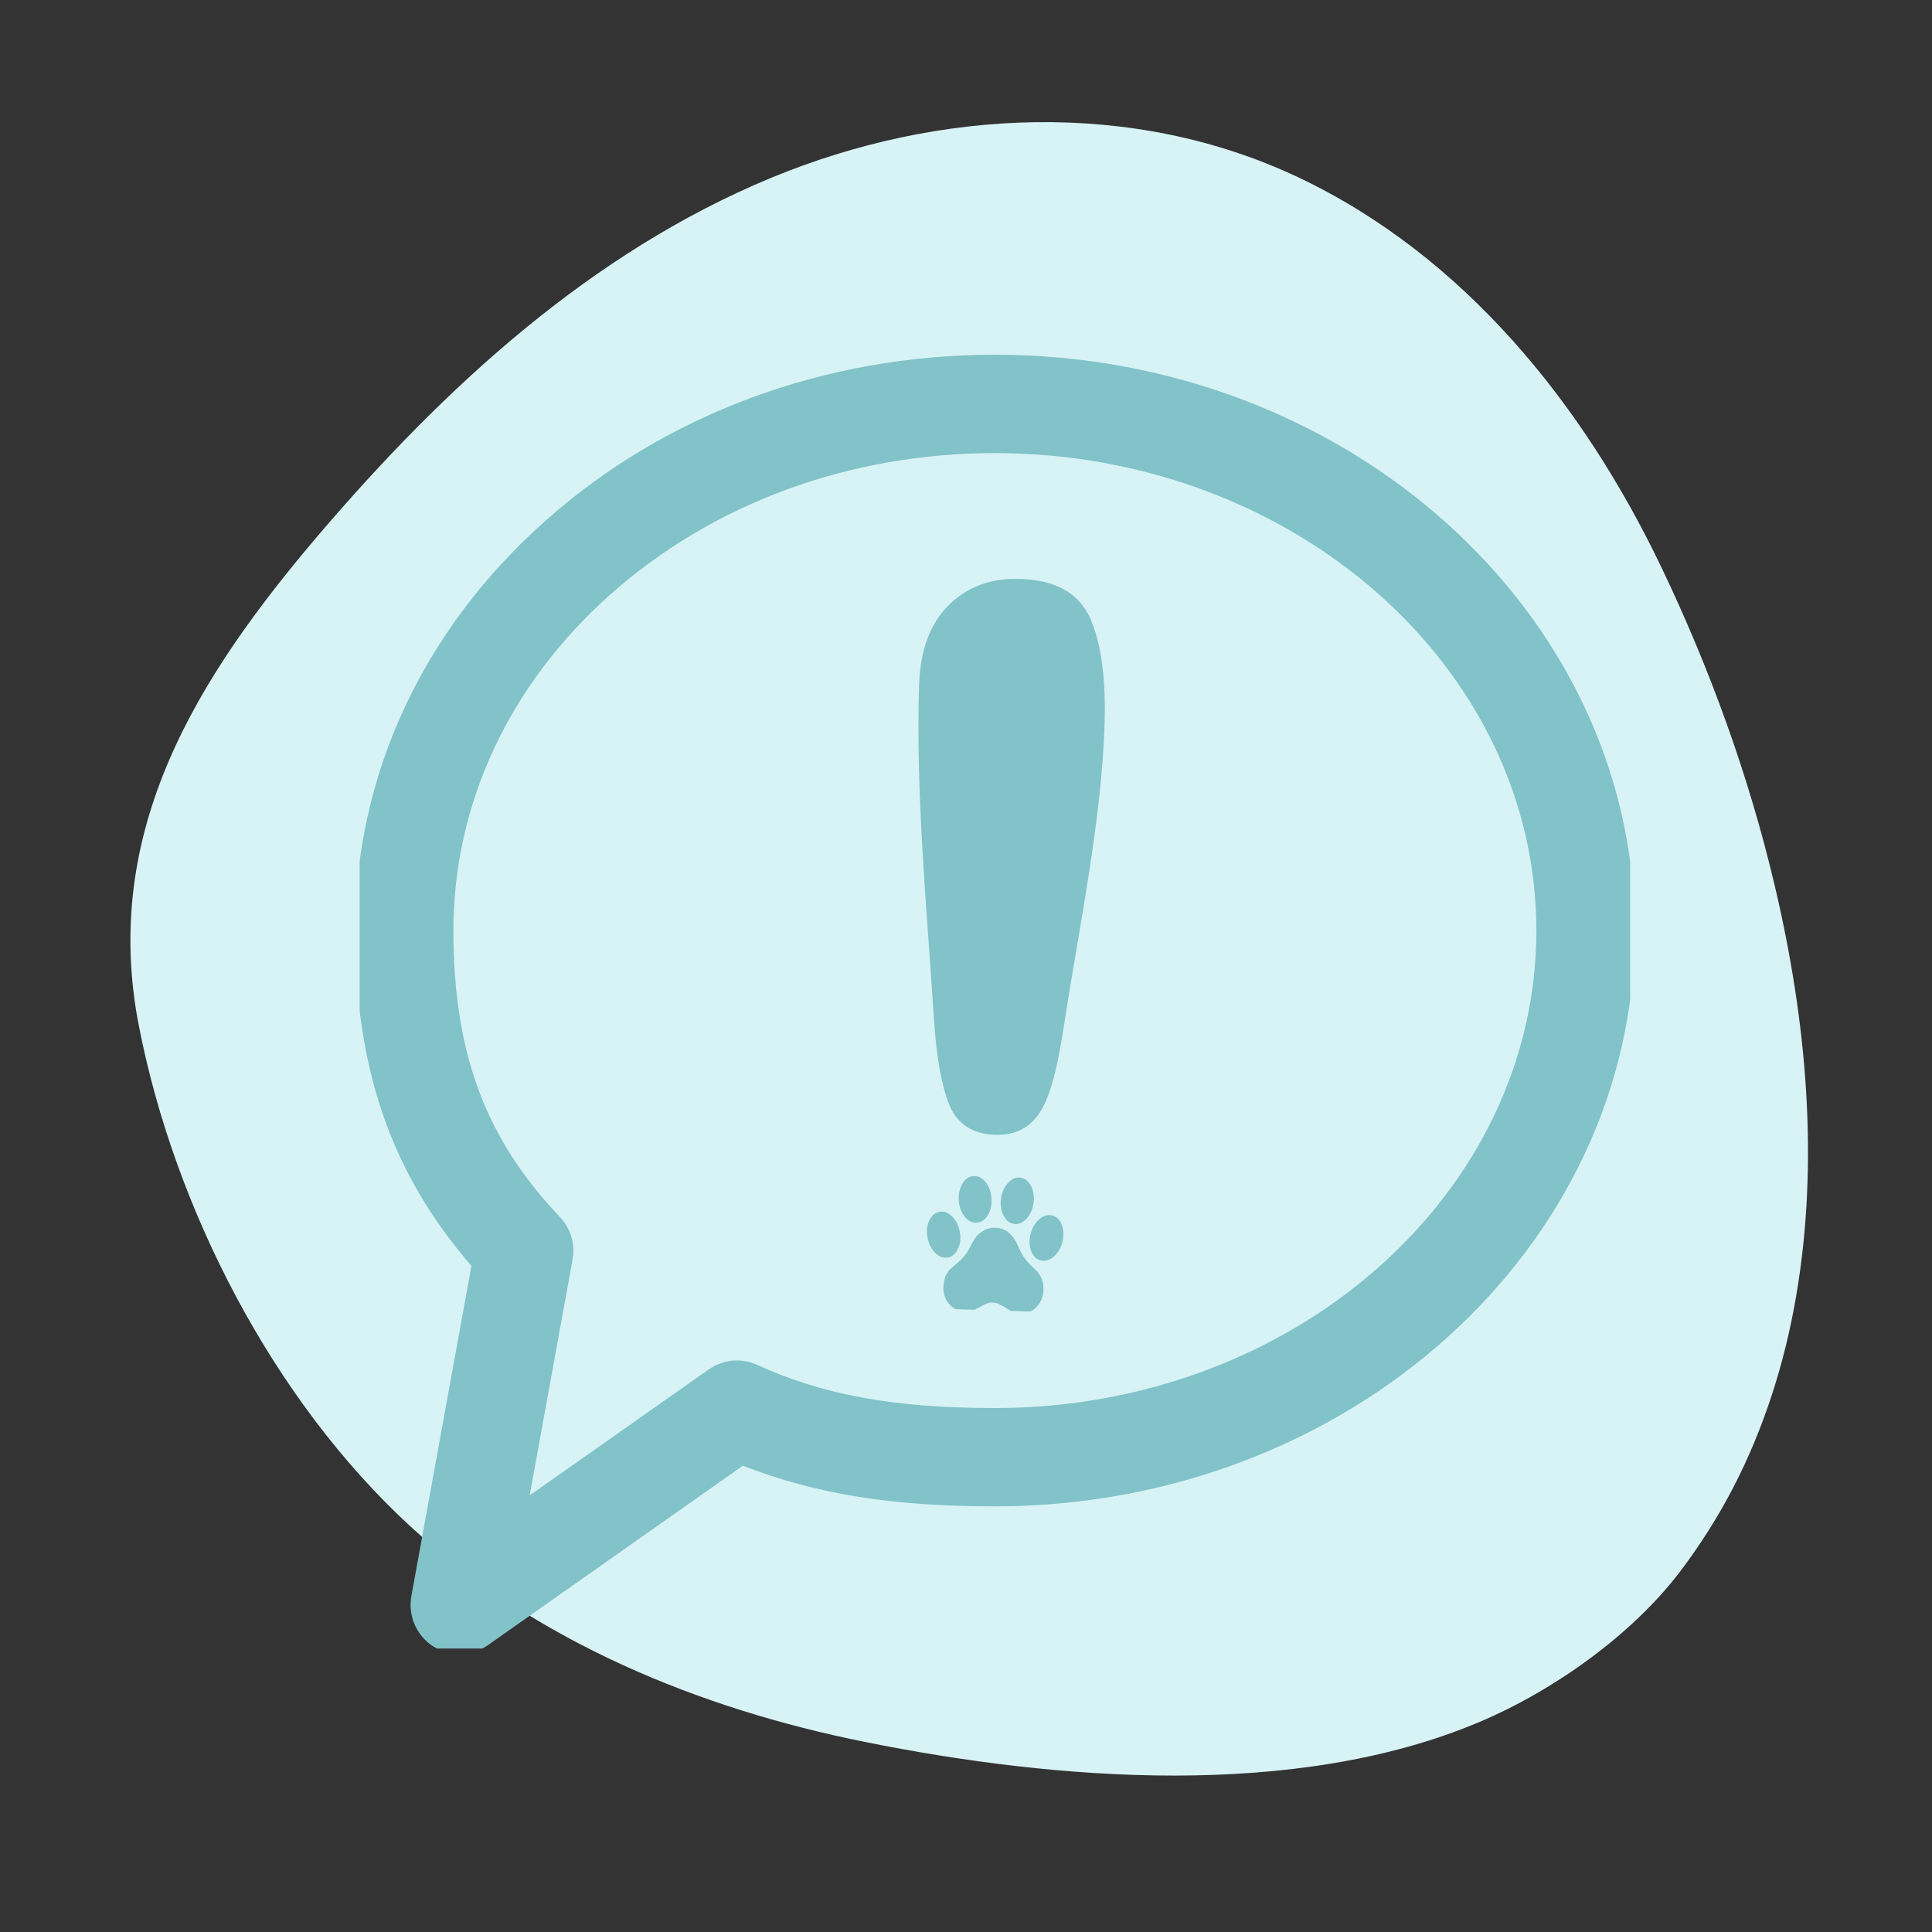
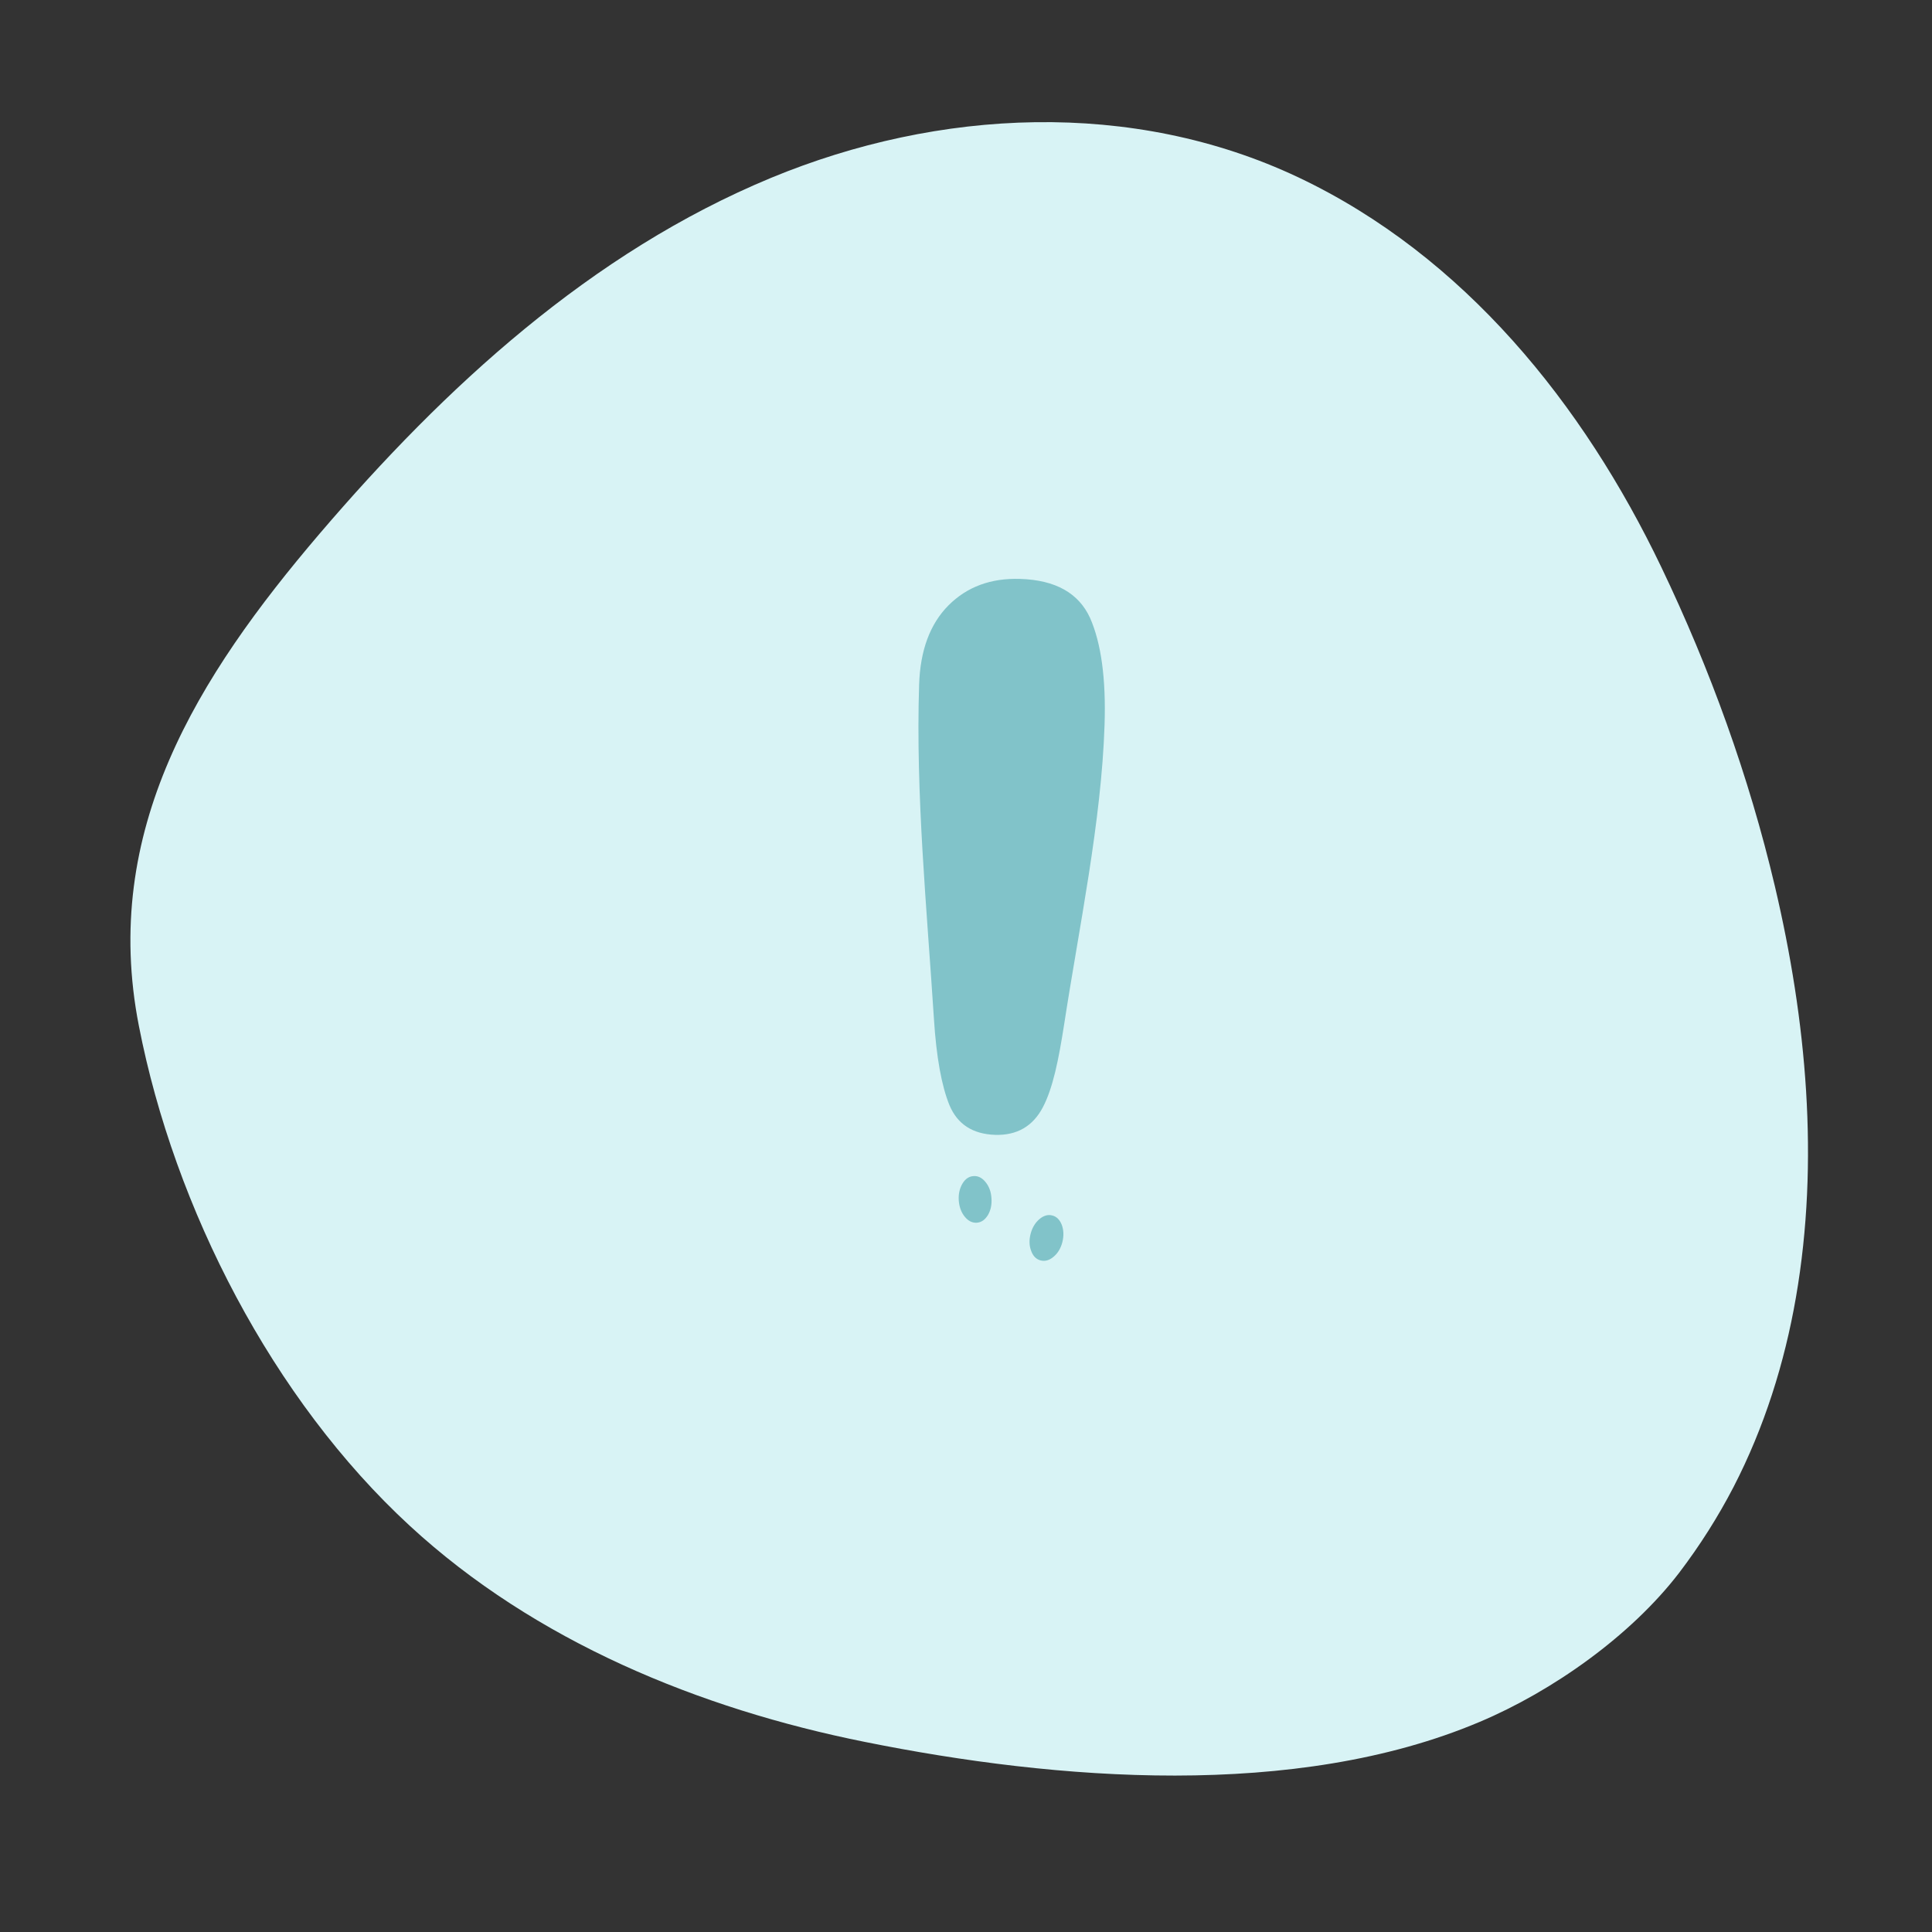
<svg xmlns="http://www.w3.org/2000/svg" width="100" zoomAndPan="magnify" viewBox="0 0 75 75" height="100" preserveAspectRatio="xMidYMid meet" version="1.0">
  <rect x="0" y="0" width="75" height="75" fill="#333333" stroke="none" />
  <defs>
    <clipPath id="924e042d35">
      <path d="M 5 4 L 71 4 L 71 69 L 5 69 Z M 5 4 " clip-rule="nonzero" />
    </clipPath>
    <clipPath id="085bf4eb6d">
      <path d="M -3.152 17.504 L 57.281 -2.789 L 78.531 60.484 L 18.098 80.781 Z M -3.152 17.504 " clip-rule="nonzero" />
    </clipPath>
    <clipPath id="f7752958ab">
      <path d="M -3.152 17.504 L 57.281 -2.789 L 78.531 60.484 L 18.098 80.781 Z M -3.152 17.504 " clip-rule="nonzero" />
    </clipPath>
    <clipPath id="7065cda0cc">
      <path d="M 13.785 13.746 L 63.285 13.746 L 63.285 63.996 L 13.785 63.996 Z M 13.785 13.746 " clip-rule="nonzero" />
    </clipPath>
    <clipPath id="cb6f38b112">
      <path d="M 0.961 0.746 L 50.285 0.746 L 50.285 50.996 L 0.961 50.996 Z M 0.961 0.746 " clip-rule="nonzero" />
    </clipPath>
    <clipPath id="29a57d03cb">
      <rect x="0" width="51" y="0" height="51" />
    </clipPath>
    <clipPath id="3c09f8c637">
      <path d="M 36 47 L 41 47 L 41 51 L 36 51 Z M 36 47 " clip-rule="nonzero" />
    </clipPath>
    <clipPath id="c7a9faab5e">
      <path d="M 35.871 45.531 L 41.871 45.723 L 41.703 50.969 L 35.703 50.777 Z M 35.871 45.531 " clip-rule="nonzero" />
    </clipPath>
    <clipPath id="cc8b3fc281">
-       <path d="M 35.871 45.531 L 41.871 45.723 L 41.703 50.969 L 35.703 50.777 Z M 35.871 45.531 " clip-rule="nonzero" />
-     </clipPath>
+       </clipPath>
    <clipPath id="82d3885717">
-       <path d="M 38 45 L 41 45 L 41 48 L 38 48 Z M 38 45 " clip-rule="nonzero" />
-     </clipPath>
+       </clipPath>
    <clipPath id="70dee00817">
      <path d="M 35.871 45.531 L 41.871 45.723 L 41.703 50.969 L 35.703 50.777 Z M 35.871 45.531 " clip-rule="nonzero" />
    </clipPath>
    <clipPath id="764d51a34b">
      <path d="M 35.871 45.531 L 41.871 45.723 L 41.703 50.969 L 35.703 50.777 Z M 35.871 45.531 " clip-rule="nonzero" />
    </clipPath>
    <clipPath id="c49a758969">
      <path d="M 37 45 L 39 45 L 39 48 L 37 48 Z M 37 45 " clip-rule="nonzero" />
    </clipPath>
    <clipPath id="73a4ee8e82">
      <path d="M 35.871 45.531 L 41.871 45.723 L 41.703 50.969 L 35.703 50.777 Z M 35.871 45.531 " clip-rule="nonzero" />
    </clipPath>
    <clipPath id="b98d4000b5">
      <path d="M 35.871 45.531 L 41.871 45.723 L 41.703 50.969 L 35.703 50.777 Z M 35.871 45.531 " clip-rule="nonzero" />
    </clipPath>
    <clipPath id="4d4e5772d9">
      <path d="M 39 47 L 42 47 L 42 49 L 39 49 Z M 39 47 " clip-rule="nonzero" />
    </clipPath>
    <clipPath id="9b2a22424c">
      <path d="M 35.871 45.531 L 41.871 45.723 L 41.703 50.969 L 35.703 50.777 Z M 35.871 45.531 " clip-rule="nonzero" />
    </clipPath>
    <clipPath id="2b437a1985">
-       <path d="M 35.871 45.531 L 41.871 45.723 L 41.703 50.969 L 35.703 50.777 Z M 35.871 45.531 " clip-rule="nonzero" />
+       <path d="M 35.871 45.531 L 41.871 45.723 L 41.703 50.969 Z M 35.871 45.531 " clip-rule="nonzero" />
    </clipPath>
    <clipPath id="fb13423634">
      <path d="M 35 47 L 38 47 L 38 49 L 35 49 Z M 35 47 " clip-rule="nonzero" />
    </clipPath>
    <clipPath id="8011a0f8da">
-       <path d="M 35.871 45.531 L 41.871 45.723 L 41.703 50.969 L 35.703 50.777 Z M 35.871 45.531 " clip-rule="nonzero" />
-     </clipPath>
+       </clipPath>
    <clipPath id="6722bb2f54">
      <path d="M 35.871 45.531 L 41.871 45.723 L 41.703 50.969 L 35.703 50.777 Z M 35.871 45.531 " clip-rule="nonzero" />
    </clipPath>
    <clipPath id="de7a639ba9">
      <path d="M 35 22 L 43 22 L 43 46 L 35 46 Z M 35 22 " clip-rule="nonzero" />
    </clipPath>
    <clipPath id="3c31df078a">
      <path d="M 35.801 22.352 L 43.297 22.59 L 42.578 45.078 L 35.082 44.84 Z M 35.801 22.352 " clip-rule="nonzero" />
    </clipPath>
    <clipPath id="7200eda8c1">
      <path d="M 35.801 22.352 L 43.297 22.59 L 42.316 53.324 L 34.82 53.086 Z M 35.801 22.352 " clip-rule="nonzero" />
    </clipPath>
  </defs>
  <g clip-path="url(#924e042d35)">
    <g clip-path="url(#085bf4eb6d)">
      <g clip-path="url(#f7752958ab)">
        <path fill="#d8f3f5" d="M 15.906 59.23 C 20.773 63.719 27.148 66.332 33.574 67.621 C 41.016 69.121 50.293 69.863 57.43 66.848 C 60.262 65.656 63.309 63.504 65.188 61.051 C 65.984 60.004 66.691 58.891 67.297 57.723 C 68.488 55.414 69.277 52.914 69.719 50.359 C 70.633 45.07 70.125 39.605 68.902 34.41 C 67.895 30.137 66.387 25.973 64.492 22.016 C 61.465 15.695 56.844 9.938 50.398 6.883 C 43.953 3.84 36.438 4.215 29.938 6.902 C 22.941 9.801 17.27 15.027 12.406 20.719 C 7.668 26.273 3.906 32.246 5.391 39.824 C 6.77 46.906 10.586 54.328 15.906 59.23 Z M 15.906 59.23 " fill-opacity="1" fill-rule="nonzero" />
      </g>
    </g>
  </g>
  <g clip-path="url(#7065cda0cc)">
    <g transform="matrix(1, 0, 0, 1, 13, 13)">
      <g clip-path="url(#29a57d03cb)">
        <g clip-path="url(#cb6f38b112)">
-           <path fill="#81c3c9" d="M 15.609 39.812 C 15.223 39.812 14.84 39.93 14.508 40.164 L 7.562 45.051 L 9.227 35.895 C 9.336 35.297 9.152 34.68 8.73 34.238 C 5.836 31.191 4.602 27.867 4.602 23.125 C 4.602 18.219 6.758 13.59 10.676 10.094 C 14.664 6.543 19.965 4.59 25.621 4.59 C 37.211 4.594 46.641 12.906 46.641 23.125 C 46.641 33.348 37.215 41.66 25.621 41.66 C 21.734 41.66 18.98 41.16 16.398 39.988 C 16.148 39.871 15.879 39.812 15.609 39.812 M 4.848 51.211 C 5.23 51.211 5.621 51.09 5.949 50.859 L 15.84 43.898 C 18.645 45 21.641 45.477 25.617 45.477 C 39.32 45.477 50.461 35.453 50.461 23.125 C 50.461 10.801 39.32 0.77 25.621 0.77 C 19.031 0.77 12.82 3.066 8.141 7.246 C 3.398 11.473 0.785 17.113 0.785 23.125 C 0.785 28.488 2.188 32.547 5.301 36.141 L 2.969 48.961 C 2.832 49.727 3.164 50.496 3.82 50.914 C 4.137 51.109 4.492 51.211 4.848 51.211 " fill-opacity="1" fill-rule="nonzero" />
-         </g>
+           </g>
      </g>
    </g>
  </g>
  <g clip-path="url(#3c09f8c637)">
    <g clip-path="url(#c7a9faab5e)">
      <g clip-path="url(#cc8b3fc281)">
        <path fill="#81c3c9" d="M 40.492 49.82 L 40.477 49.762 L 40.445 49.668 L 40.422 49.605 L 40.359 49.488 L 40.277 49.371 L 40.16 49.262 L 39.922 49.023 L 39.82 48.902 L 39.734 48.785 L 39.656 48.656 L 39.574 48.488 L 39.523 48.375 L 39.465 48.25 L 39.387 48.113 L 39.293 47.984 L 39.23 47.918 L 39.168 47.859 L 39.082 47.789 L 38.977 47.738 L 38.844 47.688 L 38.711 47.664 L 38.566 47.66 L 38.434 47.676 L 38.234 47.738 L 38.043 47.863 L 37.914 47.98 L 37.836 48.098 L 37.754 48.23 L 37.648 48.434 L 37.547 48.613 L 37.438 48.75 L 37.301 48.91 L 36.906 49.254 L 36.871 49.281 L 36.781 49.402 L 36.703 49.543 L 36.656 49.715 L 36.629 49.875 L 36.617 50.051 L 36.633 50.168 L 36.68 50.336 L 36.75 50.492 L 36.828 50.602 L 36.934 50.711 L 37.07 50.809 L 37.234 50.891 L 37.355 50.922 L 37.543 50.934 L 37.727 50.898 L 37.84 50.852 L 37.891 50.816 L 37.996 50.762 L 38.098 50.707 L 38.191 50.656 L 38.285 50.617 L 38.363 50.586 L 38.453 50.562 L 38.547 50.562 L 38.656 50.582 L 38.738 50.602 L 38.871 50.672 L 39.035 50.758 L 39.168 50.852 L 39.289 50.926 L 39.41 50.984 L 39.527 51.012 L 39.629 51.02 L 39.711 51.016 L 39.84 50.984 L 40.008 50.914 L 40.129 50.836 L 40.258 50.715 L 40.348 50.602 L 40.43 50.445 L 40.48 50.293 L 40.504 50.164 L 40.508 50.027 L 40.504 49.953 Z M 40.492 49.82 " fill-opacity="1" fill-rule="nonzero" />
      </g>
    </g>
  </g>
  <g clip-path="url(#82d3885717)">
    <g clip-path="url(#70dee00817)">
      <g clip-path="url(#764d51a34b)">
        <path fill="#81c3c9" d="M 39.613 45.715 C 39.789 45.738 39.926 45.848 40.023 46.039 C 40.121 46.234 40.156 46.453 40.121 46.703 C 40.086 46.949 39.996 47.152 39.848 47.312 C 39.699 47.469 39.539 47.539 39.367 47.512 C 39.191 47.488 39.055 47.383 38.957 47.188 C 38.859 46.996 38.824 46.777 38.859 46.527 C 38.895 46.281 38.984 46.078 39.133 45.918 C 39.281 45.758 39.441 45.691 39.613 45.715 Z M 39.613 45.715 " fill-opacity="1" fill-rule="nonzero" />
      </g>
    </g>
  </g>
  <g clip-path="url(#c49a758969)">
    <g clip-path="url(#73a4ee8e82)">
      <g clip-path="url(#b98d4000b5)">
        <path fill="#81c3c9" d="M 38.488 46.512 C 38.508 46.762 38.461 46.98 38.352 47.168 C 38.238 47.352 38.098 47.453 37.922 47.465 C 37.746 47.477 37.59 47.402 37.453 47.234 C 37.316 47.066 37.238 46.855 37.219 46.605 C 37.203 46.355 37.25 46.141 37.359 45.953 C 37.469 45.766 37.613 45.668 37.789 45.656 C 37.965 45.641 38.121 45.719 38.258 45.887 C 38.395 46.055 38.473 46.262 38.488 46.512 Z M 38.488 46.512 " fill-opacity="1" fill-rule="nonzero" />
      </g>
    </g>
  </g>
  <g clip-path="url(#4d4e5772d9)">
    <g clip-path="url(#9b2a22424c)">
      <g clip-path="url(#2b437a1985)">
        <path fill="#81c3c9" d="M 40.848 47.184 C 41.02 47.227 41.141 47.352 41.219 47.551 C 41.293 47.754 41.301 47.973 41.242 48.215 C 41.18 48.457 41.066 48.648 40.902 48.785 C 40.738 48.926 40.57 48.973 40.398 48.93 C 40.23 48.887 40.105 48.766 40.031 48.562 C 39.953 48.363 39.945 48.141 40.008 47.898 C 40.07 47.66 40.184 47.469 40.348 47.328 C 40.512 47.188 40.68 47.141 40.848 47.184 Z M 40.848 47.184 " fill-opacity="1" fill-rule="nonzero" />
      </g>
    </g>
  </g>
  <g clip-path="url(#fb13423634)">
    <g clip-path="url(#8011a0f8da)">
      <g clip-path="url(#6722bb2f54)">
        <path fill="#81c3c9" d="M 37.258 47.812 C 37.305 48.055 37.281 48.277 37.191 48.473 C 37.102 48.668 36.973 48.781 36.801 48.816 C 36.629 48.848 36.465 48.789 36.309 48.641 C 36.152 48.488 36.055 48.293 36.008 48.047 C 35.961 47.805 35.98 47.582 36.07 47.387 C 36.16 47.191 36.293 47.078 36.465 47.043 C 36.637 47.012 36.801 47.07 36.957 47.219 C 37.109 47.371 37.211 47.566 37.258 47.812 Z M 37.258 47.812 " fill-opacity="1" fill-rule="nonzero" />
      </g>
    </g>
  </g>
  <g clip-path="url(#de7a639ba9)">
    <g clip-path="url(#3c31df078a)">
      <g clip-path="url(#7200eda8c1)">
        <path fill="#81c3c9" d="M 36.254 39.535 C 35.98 35.258 35.543 30.855 35.68 26.578 C 35.723 25.246 36.102 24.223 36.82 23.5 C 37.543 22.777 38.465 22.438 39.598 22.473 C 40.98 22.516 41.875 23.027 42.316 23.988 C 42.746 24.961 42.938 26.344 42.879 28.137 C 42.758 31.902 41.887 36.008 41.312 39.754 C 41.094 41.152 40.875 42.238 40.484 42.984 C 40.098 43.719 39.48 44.082 38.625 44.055 C 37.762 44.023 37.172 43.648 36.859 42.906 C 36.551 42.152 36.348 41.035 36.254 39.535 Z M 38.66 46.09 C 37.648 46.059 36.793 46.375 36.074 47.051 C 35.348 47.723 34.977 48.562 34.945 49.555 C 34.91 50.695 35.246 51.594 35.953 52.254 C 36.66 52.906 37.5 53.254 38.48 53.285 C 39.441 53.316 40.289 53.02 41.031 52.402 C 41.766 51.785 42.156 50.91 42.195 49.789 C 42.227 48.797 41.902 47.938 41.207 47.215 C 40.508 46.496 39.664 46.121 38.66 46.09 Z M 38.66 46.09 " fill-opacity="1" fill-rule="nonzero" />
      </g>
    </g>
  </g>
</svg>